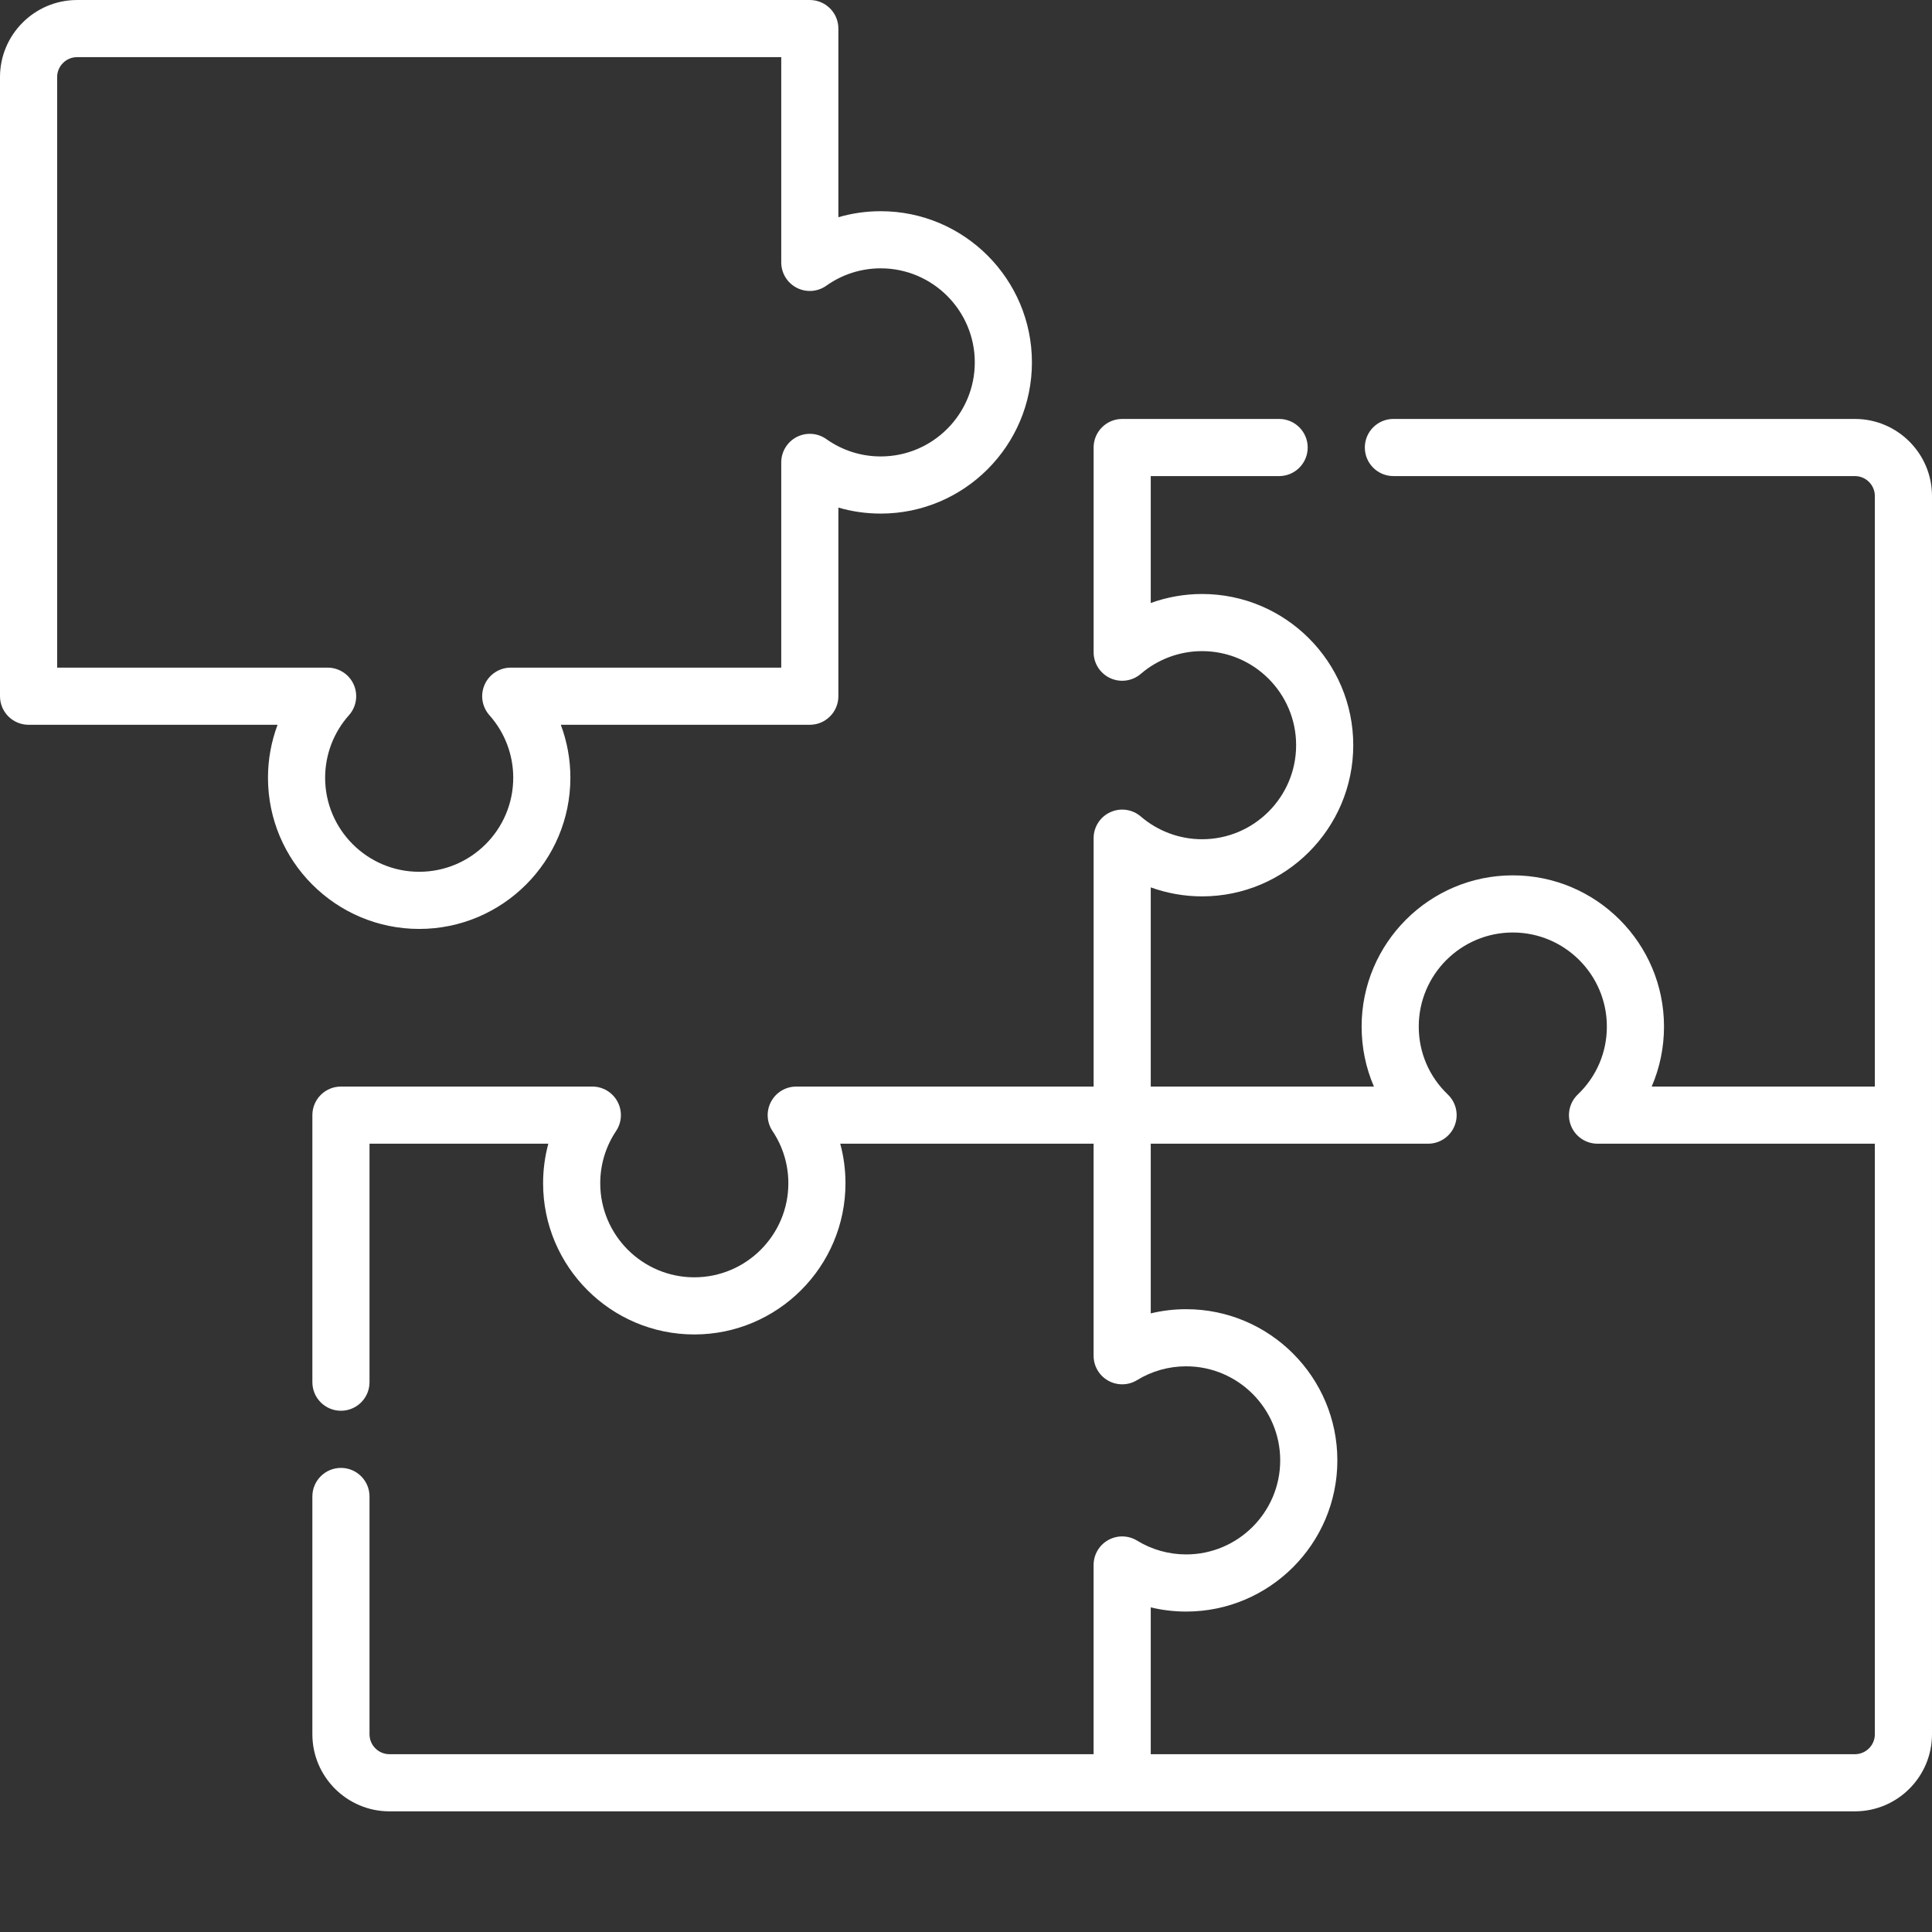
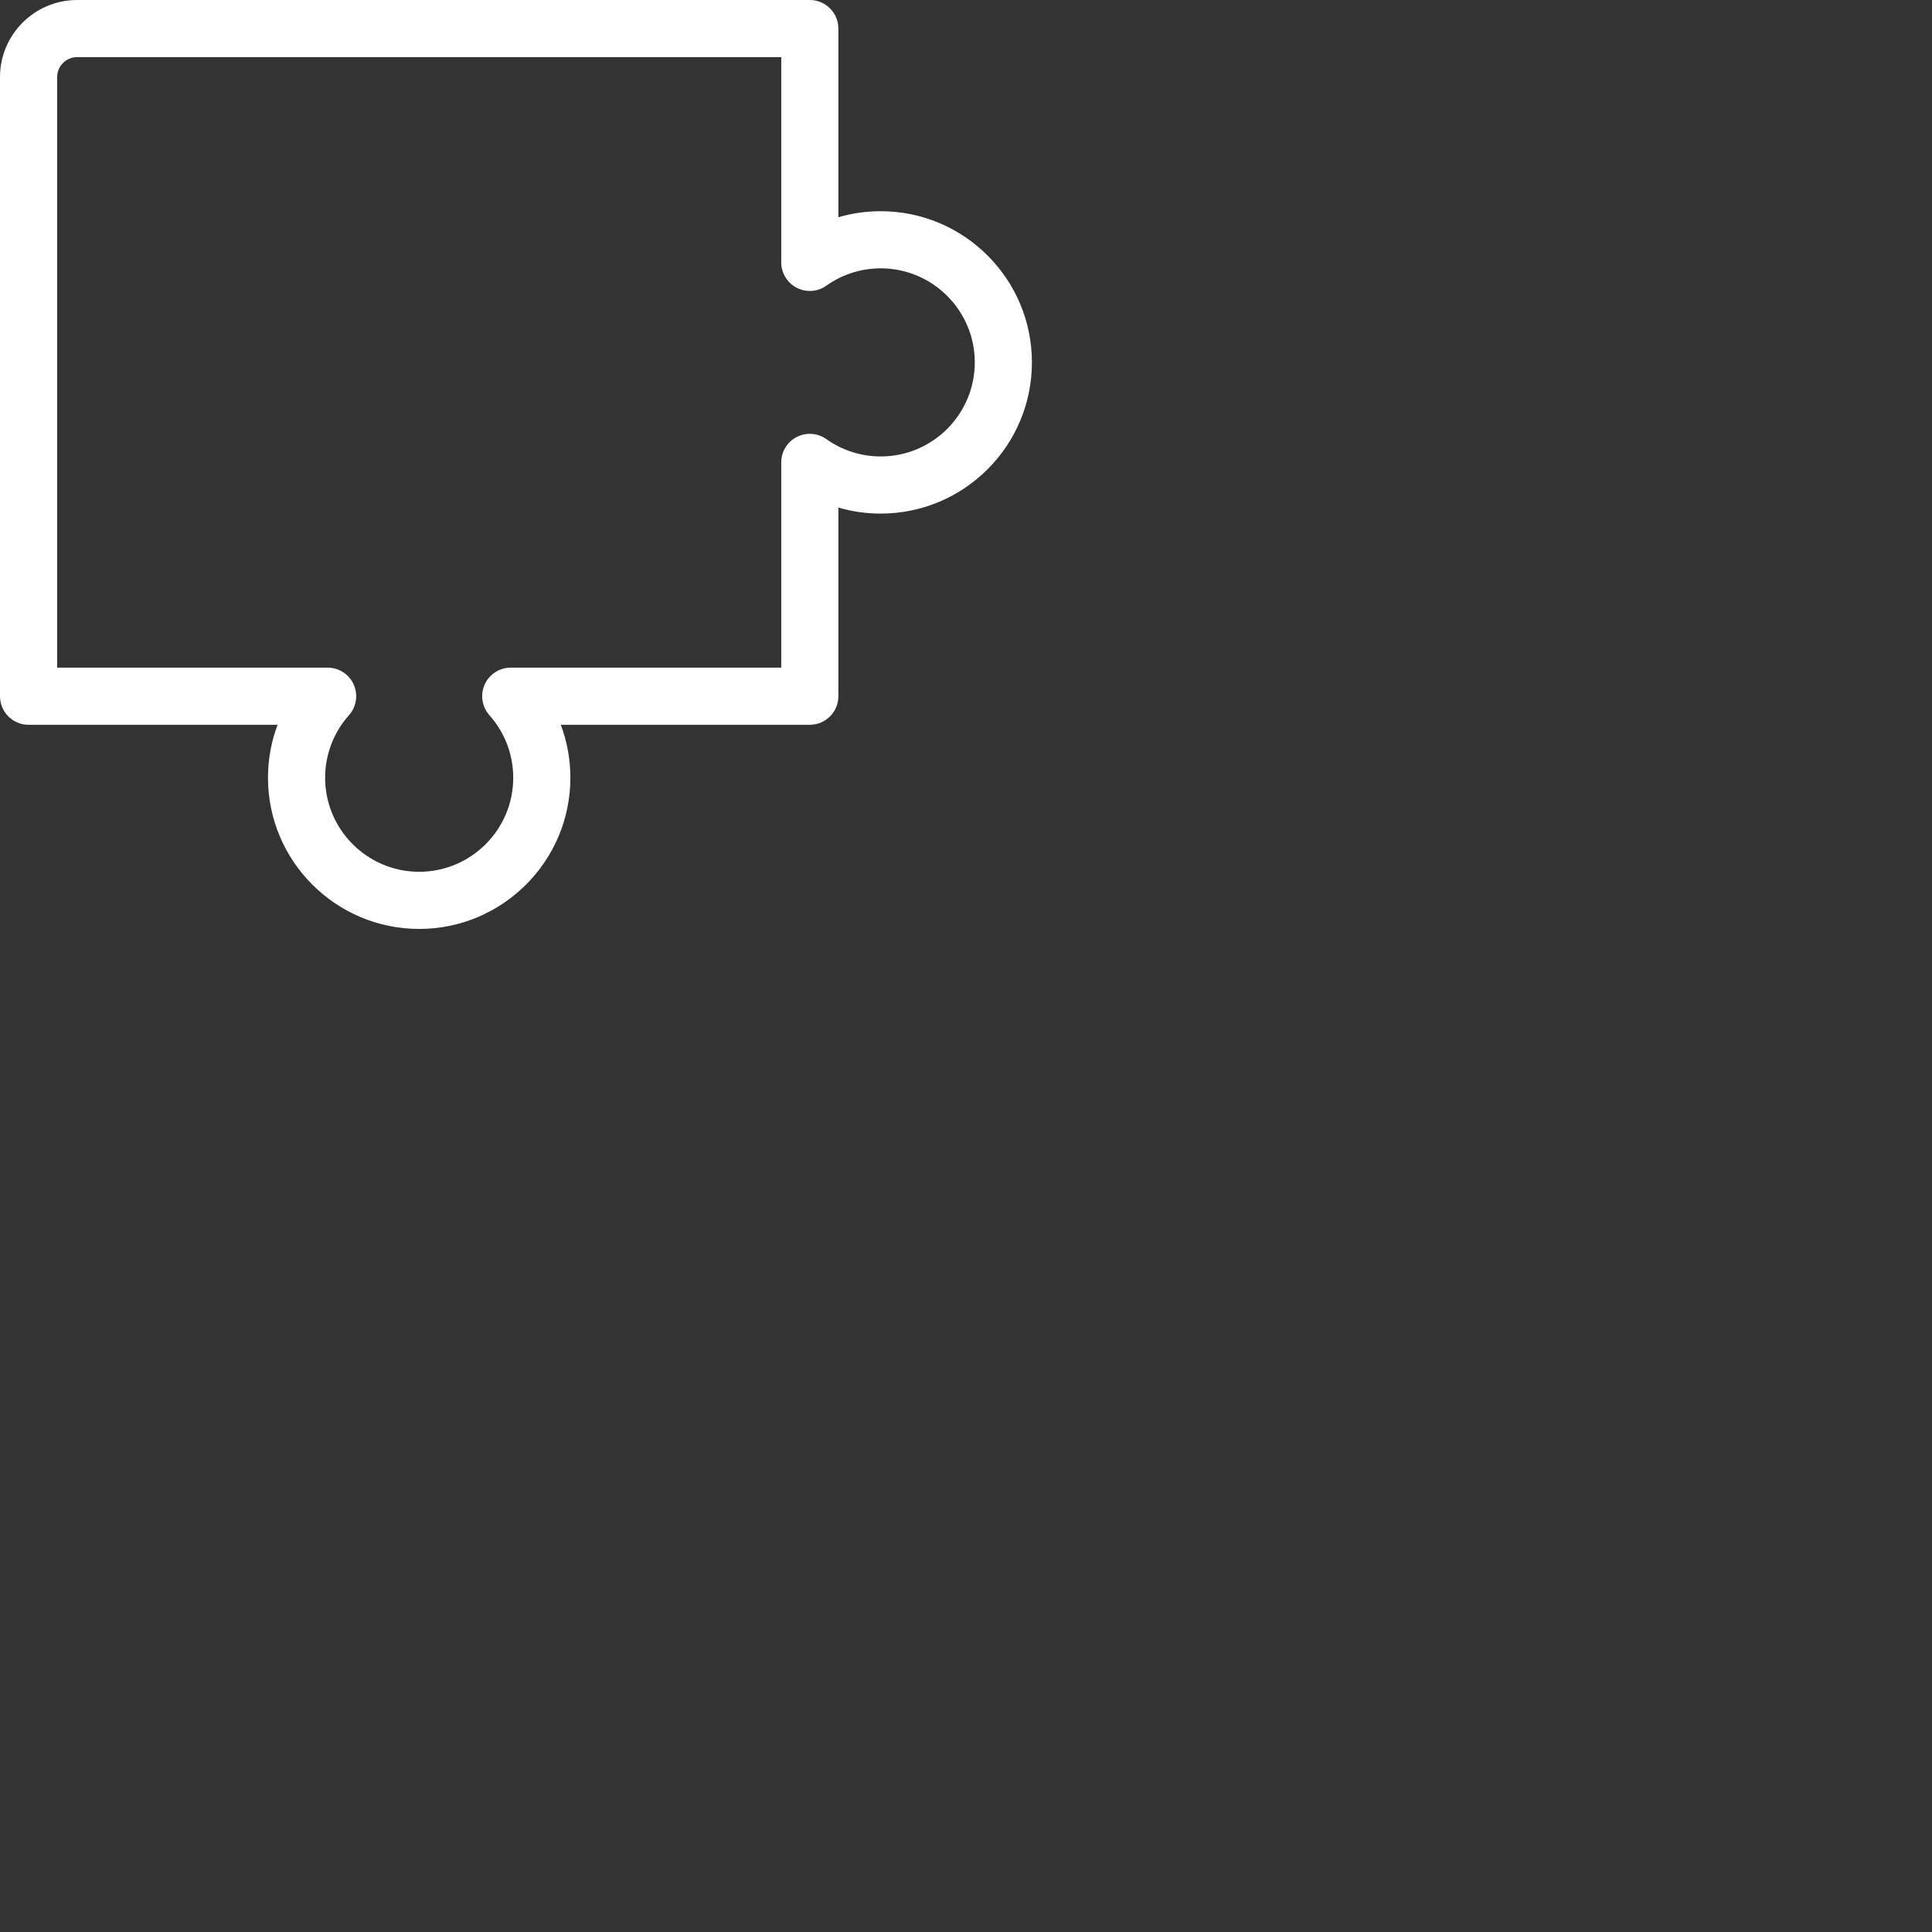
<svg xmlns="http://www.w3.org/2000/svg" version="1.1" width="512" height="512" x="0" y="0" viewBox="0 0 512.001 512" style="enable-background:new 0 0 512 512" xml:space="preserve" class="">
  <rect x="0" y="0" width="512.001" height="512" fill="#333333" stroke="none" />
  <g>
    <g fill="#18191b">
      <path d="m151.16 206.105c0-4.836-.875-9.582-2.539-14.031h65.988c4.18 0 7.57-3.391 7.57-7.574v-49.988c3.613 1.055 7.383 1.594 11.223 1.594 22.094 0 40.07-17.977 40.07-40.07 0-22.09-17.977-40.066-40.07-40.066-3.84 0-7.609.539-11.223 1.594v-49.992c0-4.18-3.391-7.57-7.57-7.57h-194.18c-11.266 0-20.43 9.168-20.43 20.43v164.07c0 4.184 3.391 7.574 7.57 7.574h65.988c-1.664 4.449-2.539 9.195-2.539 14.031 0 22.094 17.977 40.07 40.07 40.07s40.07-17.977 40.07-40.07zm-64.996 0c0-6.113 2.242-12 6.312-16.566 1.984-2.23 2.477-5.414 1.258-8.137-1.223-2.723-3.926-4.473-6.91-4.473h-71.68v-156.5c0-2.914 2.371-5.285 5.285-5.285h186.609v54.391c0 2.832 1.582 5.426 4.098 6.727s5.547 1.086 7.859-.555c4.23-3.008 9.215-4.598 14.41-4.598 13.742 0 24.926 11.184 24.926 24.926 0 13.746-11.184 24.926-24.926 24.926-5.195 0-10.18-1.59-14.41-4.594-2.309-1.641-5.344-1.855-7.859-.559-2.516 1.301-4.098 3.895-4.098 6.73v54.391h-71.68c-2.984 0-5.691 1.75-6.91 4.473-1.223 2.723-.73 5.906 1.254 8.137 4.07 4.566 6.312 10.453 6.312 16.566 0 13.746-11.18 24.926-24.926 24.926-13.742 0-24.926-11.18-24.926-24.926zm0 0" fill="#ffffff" data-original="#18191b" class="" />
-       <path d="m491.57 111.023h-122.301c-4.184 0-7.574 3.391-7.574 7.574 0 4.18 3.391 7.57 7.574 7.57h122.301c2.914 0 5.285 2.371 5.285 5.285v156.5h-59.141c2.141-4.949 3.266-10.332 3.266-15.906 0-22.094-17.977-40.07-40.07-40.07s-40.066 17.977-40.066 40.07c0 5.574 1.121 10.957 3.262 15.906h-59.145v-52.785c4.332 1.562 8.93 2.383 13.602 2.383 22.094 0 40.066-17.977 40.066-40.07s-17.973-40.066-40.066-40.066c-4.672 0-9.27.82-13.602 2.383v-33.629h34.023c4.18 0 7.57-3.391 7.57-7.574 0-4.18-3.391-7.57-7.57-7.57h-41.594c-4.18 0-7.57 3.391-7.57 7.57v54.246c0 2.957 1.723 5.645 4.414 6.879 2.688 1.234 5.852.789 8.094-1.141 4.516-3.883 10.281-6.023 16.234-6.023 13.746 0 24.926 11.184 24.926 24.926 0 13.742-11.18 24.926-24.926 24.926-5.953 0-11.719-2.141-16.234-6.023-2.242-1.93-5.406-2.375-8.094-1.141-2.691 1.234-4.414 3.922-4.414 6.883v65.824h-78.805c-2.797 0-5.363 1.539-6.68 4.008-1.316 2.465-1.168 5.453.387 7.777 2.746 4.102 4.199 8.887 4.199 13.844 0 13.742-11.184 24.922-24.926 24.922-13.746 0-24.926-11.18-24.926-24.922 0-4.957 1.449-9.742 4.195-13.844 1.555-2.32 1.703-5.312.387-7.777-1.316-2.465-3.883-4.008-6.68-4.008h-66.621c-4.18 0-7.57 3.391-7.57 7.574v70.77c0 4.18 3.391 7.57 7.57 7.57 4.184 0 7.574-3.391 7.574-7.57v-63.199h47.387c-.918 3.391-1.387 6.91-1.387 10.48 0 22.094 17.973 40.07 40.066 40.07s40.07-17.977 40.07-40.07c0-3.57-.469-7.09-1.387-10.48h67.141v56.191c0 2.742 1.48 5.27 3.871 6.605 2.391 1.34 5.32 1.285 7.656-.148 3.902-2.391 8.398-3.656 13-3.656 13.742 0 24.926 11.184 24.926 24.926 0 13.746-11.184 24.926-24.926 24.926-4.602 0-9.098-1.262-13-3.656-2.336-1.43-5.262-1.488-7.656-.148-2.391 1.34-3.871 3.867-3.871 6.605v50.141h-186.605c-2.914 0-5.285-2.371-5.285-5.289v-63.012c0-4.18-3.391-7.57-7.574-7.57-4.18 0-7.57 3.391-7.57 7.57v63.012c0 11.266 9.164 20.434 20.43 20.434h388.359c11.266 0 20.43-9.168 20.43-20.434v-328.137c0-11.266-9.164-20.43-20.43-20.43zm0 353.859h-186.609v-38.91c3.055.734 6.207 1.109 9.383 1.109 22.094 0 40.07-17.973 40.07-40.066s-17.977-40.066-40.07-40.066c-3.18 0-6.328.375-9.383 1.109v-44.965h73.496c3.09 0 5.871-1.879 7.023-4.75 1.152-2.871.445-6.152-1.793-8.293-4.969-4.75-7.703-11.148-7.703-18.004 0-13.746 11.18-24.926 24.926-24.926 13.742 0 24.926 11.18 24.926 24.926 0 6.855-2.738 13.254-7.707 18.008-2.234 2.137-2.945 5.418-1.793 8.289 1.152 2.871 3.934 4.75 7.027 4.75h73.492v156.5c0 2.918-2.371 5.289-5.285 5.289zm0 0" fill="#ffffff" data-original="#18191b" class="" />
    </g>
  </g>
</svg>